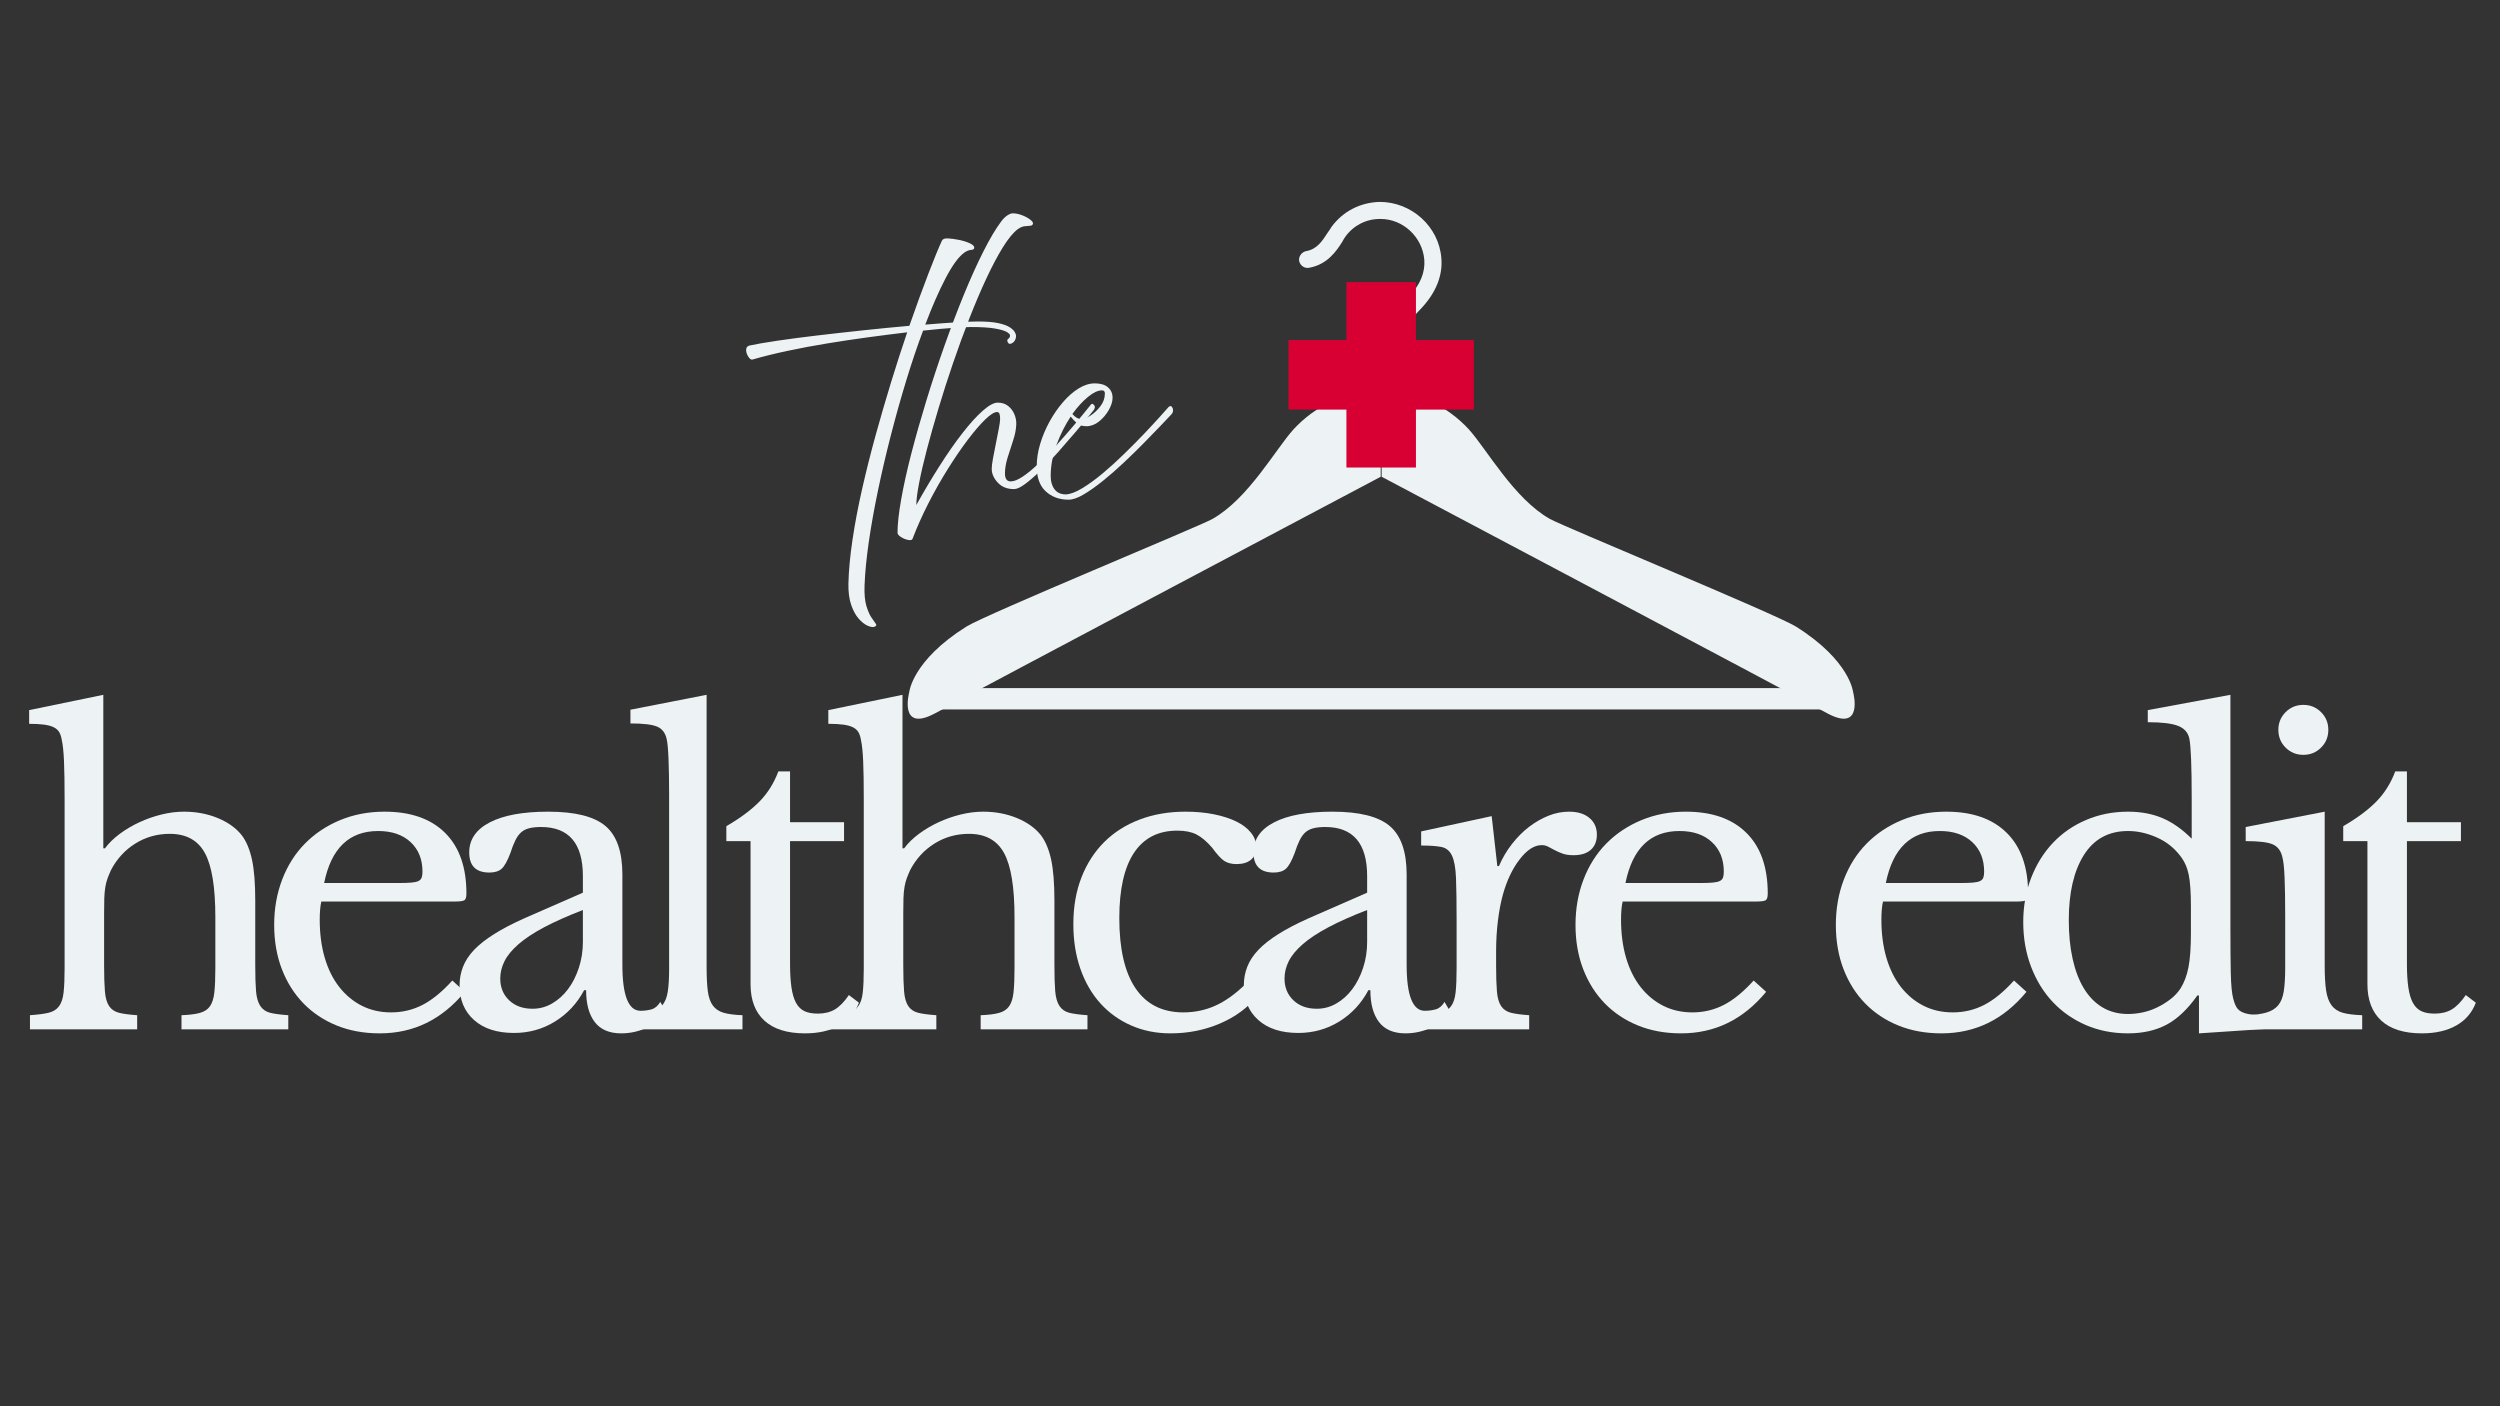
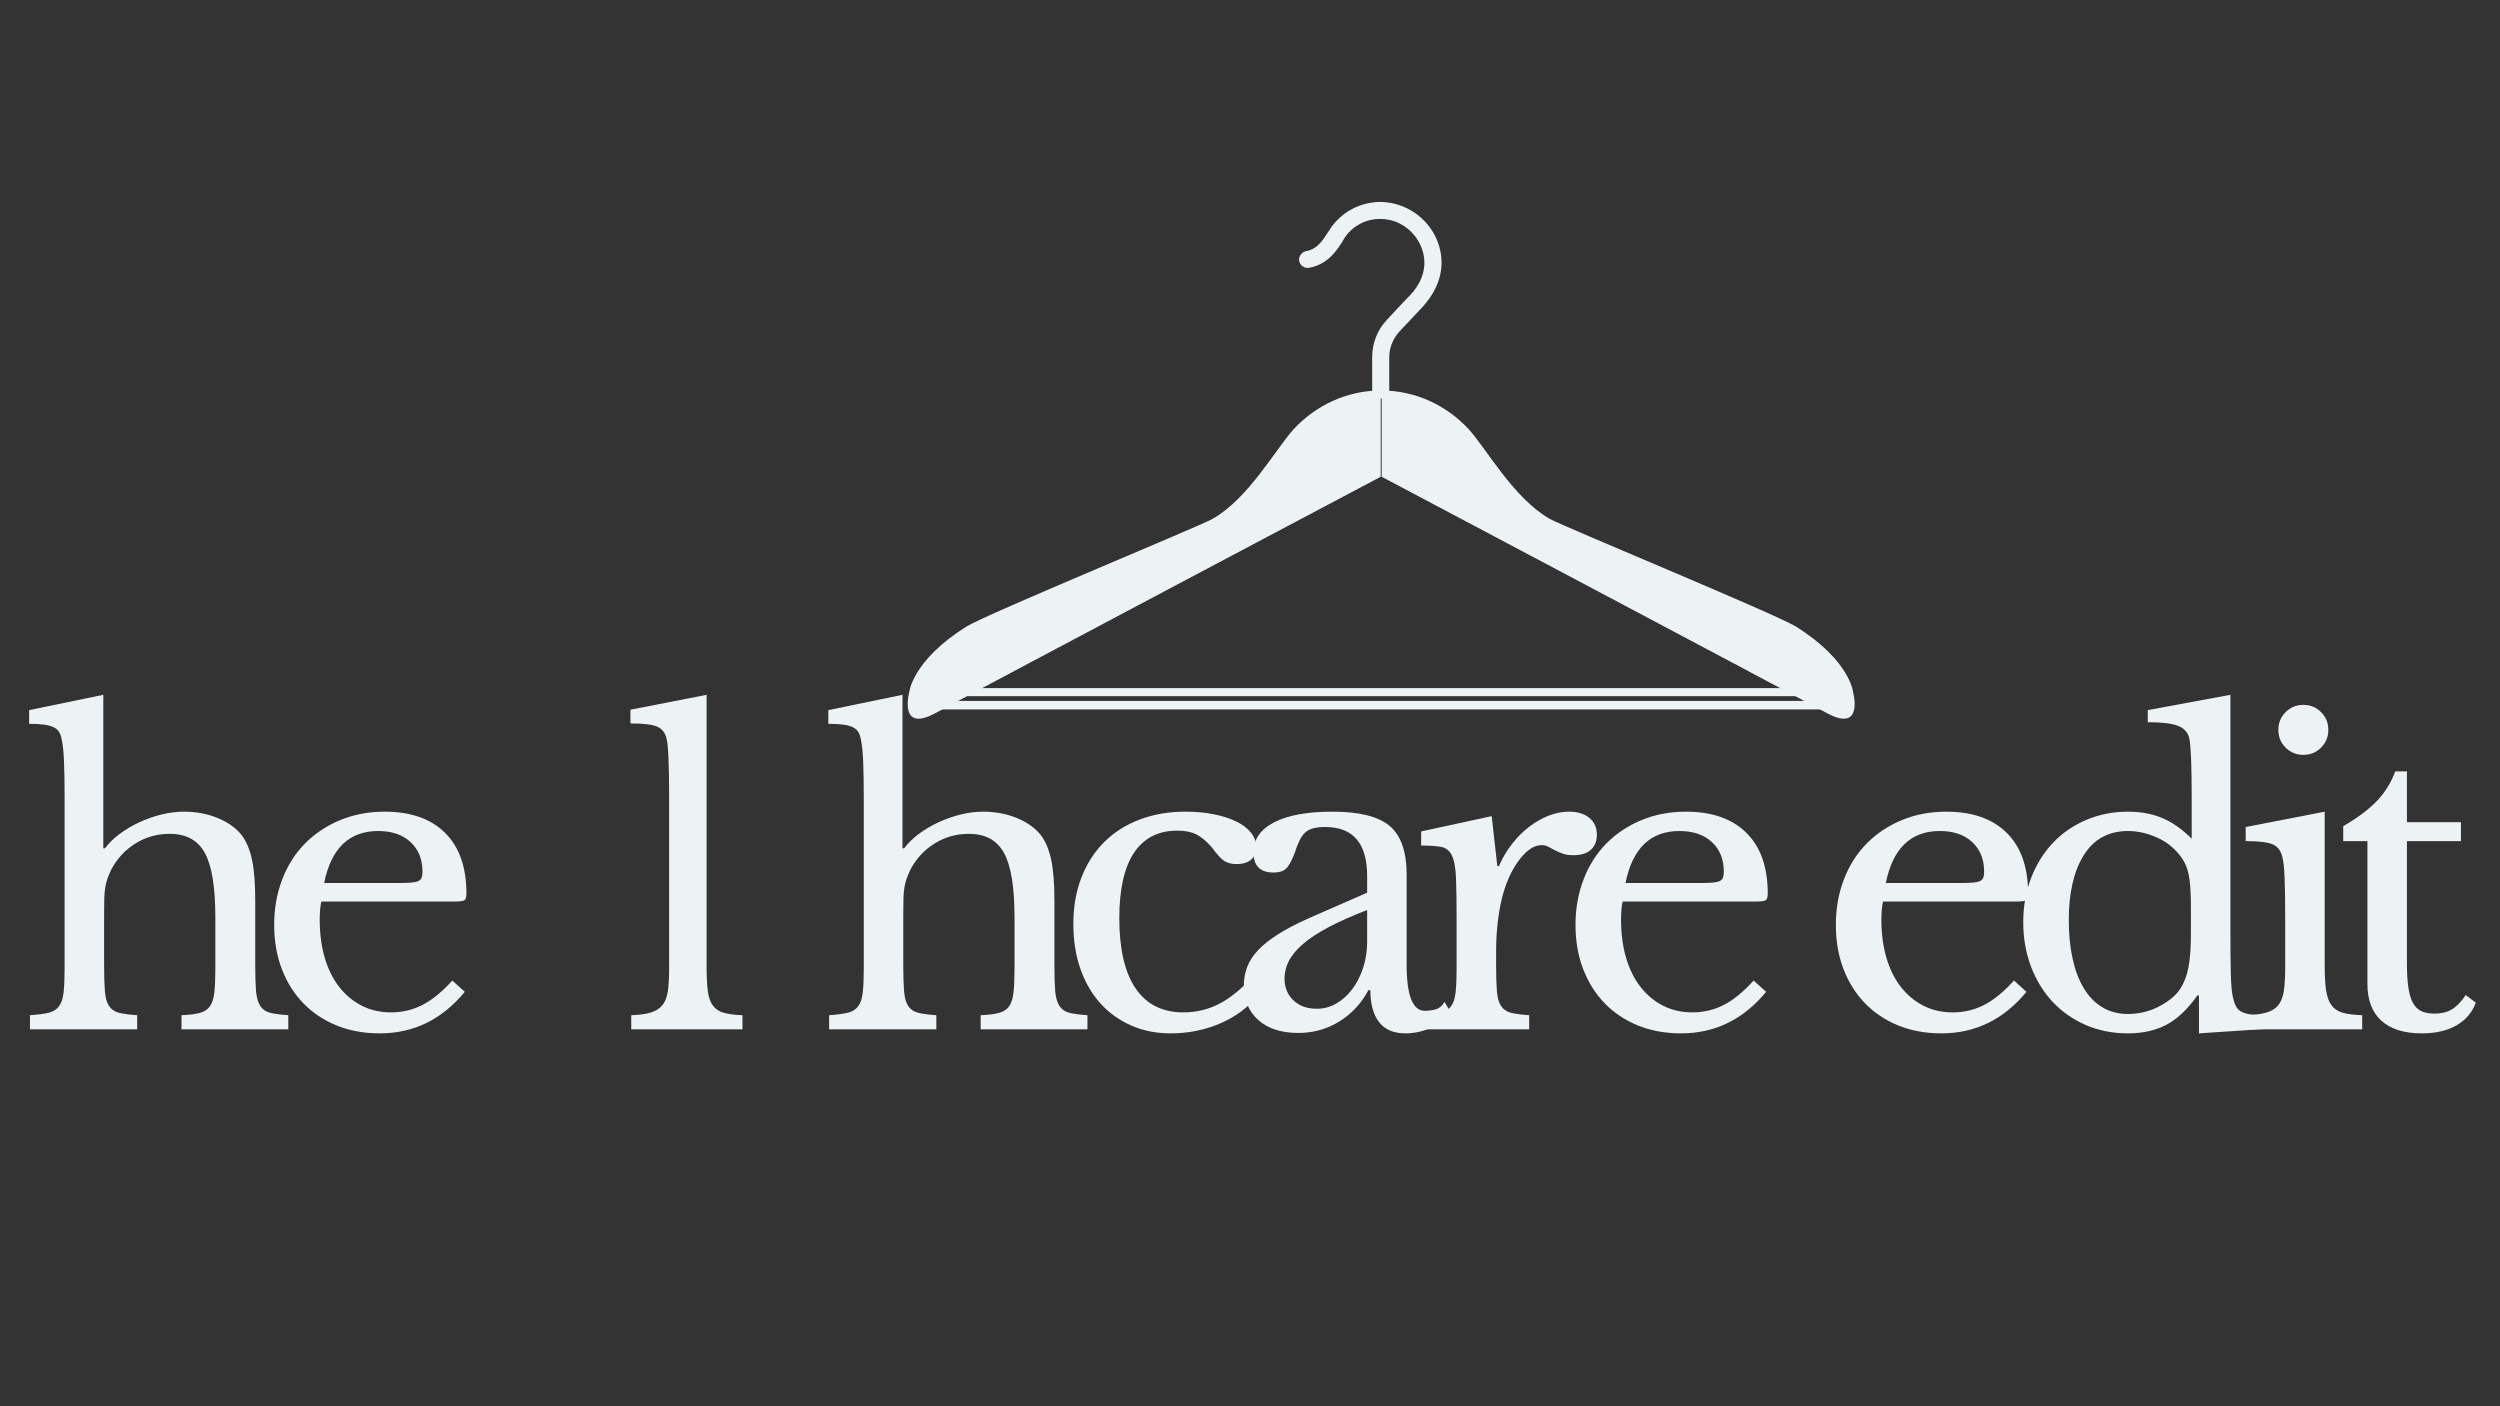
<svg xmlns="http://www.w3.org/2000/svg" version="1.0" preserveAspectRatio="xMidYMid meet" height="1080" viewBox="0 0 1440 810" zoomAndPan="magnify" width="1920">
  <rect x="0" y="0" width="1440" height="810" fill="#333333" stroke="none" />
  <defs>
    <g />
    <clipPath id="47f16d901a">
-       <rect height="289" y="0" width="258" x="0" />
-     </clipPath>
+       </clipPath>
    <clipPath id="391e79f55c">
      <rect height="290" y="0" width="1422" x="0" />
    </clipPath>
    <clipPath id="a405eb0194">
      <path clip-rule="nonzero" d="M 748 116.297 L 831 116.297 L 831 230 L 748 230 Z M 748 116.297" />
    </clipPath>
    <clipPath id="305536c598">
-       <path clip-rule="nonzero" d="M 775.543 162.523 L 815.582 162.523 L 815.582 195.887 L 775.543 195.887 Z M 742.18 195.887 L 848.945 195.887 L 848.945 235.926 L 742.18 235.926 Z M 775.543 235.926 L 815.582 235.926 L 815.582 269.289 L 775.543 269.289 Z M 775.543 235.926" />
-     </clipPath>
+       </clipPath>
    <clipPath id="df78eb3840">
      <path clip-rule="nonzero" d="M 33.543 0.523 L 73.582 0.523 L 73.582 33.887 L 33.543 33.887 Z M 0.18 33.887 L 106.945 33.887 L 106.945 73.926 L 0.18 73.926 Z M 33.543 73.926 L 73.582 73.926 L 73.582 107.289 L 33.543 107.289 Z M 33.543 73.926" />
    </clipPath>
    <clipPath id="fd0ef09f29">
      <rect height="108" y="0" width="107" x="0" />
    </clipPath>
  </defs>
  <g transform="matrix(1, 0, 0, 1, 426, 100)">
    <g clip-path="url(#47f16d901a)">
      <g fill-opacity="1" fill="#edf2f4">
        <g transform="translate(71.152, 176.725)">
          <g>
            <path d="M 66.031 -91.547 C 71.02 -91.547 74.992 -91.223 77.953 -90.578 C 80.922 -89.93 83.117 -89.125 84.547 -88.156 C 85.984 -87.188 86.93 -86.258 87.391 -85.375 C 87.859 -84.5 88.094 -83.832 88.094 -83.375 C 88.094 -82.07 87.742 -80.984 87.047 -80.109 C 86.348 -79.234 85.492 -78.75 84.484 -78.656 C 84.016 -78.656 83.594 -79.047 83.219 -79.828 C 82.852 -80.617 83.039 -81.242 83.781 -81.703 C 84.344 -82.172 84.625 -82.75 84.625 -83.438 C 84.625 -84.133 83.953 -84.852 82.609 -85.594 C 81.266 -86.332 78.973 -86.977 75.734 -87.531 C 72.504 -88.082 67.973 -88.359 62.141 -88.359 C 60.203 -88.359 56.805 -88.195 51.953 -87.875 C 47.098 -87.551 41.297 -87.02 34.547 -86.281 C 31.211 -77.406 27.973 -67.812 24.828 -57.5 C 21.68 -47.188 18.723 -36.641 15.953 -25.859 C 13.18 -15.086 10.707 -4.477 8.531 5.969 C 6.352 16.414 4.594 26.285 3.25 35.578 C 1.914 44.867 1.109 53.172 0.828 60.484 C 0.648 65.473 1.02 69.469 1.938 72.469 C 2.863 75.477 3.906 77.77 5.062 79.344 C 6.219 80.914 7.004 82.047 7.422 82.734 C 7.836 83.43 7.488 83.969 6.375 84.344 C 5.457 84.613 4.164 84.379 2.5 83.641 C 0.832 82.898 -0.852 81.562 -2.562 79.625 C -4.27 77.688 -5.703 75.051 -6.859 71.719 C -8.016 68.383 -8.551 64.316 -8.469 59.516 C -8.281 51.836 -7.488 43.348 -6.094 34.047 C -4.707 24.754 -2.859 15.02 -0.547 4.844 C 1.754 -5.32 4.336 -15.602 7.203 -26 C 10.078 -36.406 13.062 -46.648 16.156 -56.734 C 19.258 -66.816 22.336 -76.344 25.391 -85.312 C 18.359 -84.477 10.91 -83.531 3.047 -82.469 C -4.805 -81.406 -12.688 -80.223 -20.594 -78.922 C -28.5 -77.629 -36.148 -76.195 -43.547 -74.625 C -50.953 -73.051 -57.66 -71.391 -63.672 -69.641 C -64.223 -69.453 -64.82 -69.703 -65.469 -70.391 C -66.125 -71.086 -66.633 -71.969 -67 -73.031 C -67.375 -74.094 -67.469 -75.062 -67.281 -75.938 C -67.094 -76.82 -66.488 -77.406 -65.469 -77.688 C -61.676 -78.52 -56.359 -79.441 -49.516 -80.453 C -42.672 -81.473 -34.945 -82.488 -26.344 -83.5 C -17.75 -84.52 -8.875 -85.516 0.281 -86.484 C 9.438 -87.461 18.223 -88.32 26.641 -89.062 C 30.609 -100.438 34.258 -110.445 37.594 -119.094 C 40.926 -127.738 43.516 -134.051 45.359 -138.031 C 45.816 -139.039 46.945 -139.5 48.75 -139.406 C 50.562 -139.32 52.672 -139.047 55.078 -138.578 C 57.473 -138.117 59.617 -137.445 61.516 -136.562 C 63.41 -135.688 64.223 -134.738 63.953 -133.719 C 63.859 -133.164 63.207 -132.844 62 -132.75 C 60.801 -132.656 59.508 -132.102 58.125 -131.094 C 54.883 -128.688 51.344 -123.805 47.5 -116.453 C 43.664 -109.098 39.766 -100.195 35.797 -89.75 C 42.453 -90.301 48.414 -90.738 53.688 -91.062 C 58.957 -91.383 63.07 -91.547 66.031 -91.547 Z M 66.031 -91.547" />
          </g>
        </g>
      </g>
      <g fill-opacity="1" fill="#edf2f4">
        <g transform="translate(93.619, 176.725)">
          <g>
            <path d="M 5.969 33.703 C 5.688 34.359 4.828 34.547 3.391 34.266 C 1.961 33.984 0.602 33.426 -0.688 32.594 C -1.988 31.758 -2.641 30.93 -2.641 30.109 C -2.641 25.203 -1.941 18.816 -0.547 10.953 C 0.836 3.098 2.773 -5.66 5.266 -15.328 C 7.766 -24.992 10.633 -35.117 13.875 -45.703 C 17.113 -56.297 20.582 -66.816 24.281 -77.266 C 27.977 -87.711 31.742 -97.629 35.578 -107.016 C 39.422 -116.398 43.191 -124.742 46.891 -132.047 C 50.586 -139.359 54.008 -145.098 57.156 -149.266 C 58.258 -150.742 59.41 -151.875 60.609 -152.656 C 61.816 -153.445 62.836 -153.844 63.672 -153.844 C 65.43 -153.844 67.258 -153.473 69.156 -152.734 C 71.051 -151.992 72.617 -151.133 73.859 -150.156 C 75.109 -149.188 75.598 -148.379 75.328 -147.734 C 75.141 -147.086 74.602 -146.738 73.719 -146.688 C 72.844 -146.645 71.781 -146.551 70.531 -146.406 C 69.289 -146.27 67.973 -145.695 66.578 -144.688 C 63.898 -142.645 61.035 -139.148 57.984 -134.203 C 54.93 -129.254 51.766 -123.266 48.484 -116.234 C 45.203 -109.211 41.941 -101.539 38.703 -93.219 C 35.461 -84.895 32.336 -76.336 29.328 -67.547 C 26.328 -58.766 23.555 -50.145 21.016 -41.688 C 18.473 -33.227 16.227 -25.297 14.281 -17.891 C 12.344 -10.492 10.844 -4.023 9.781 1.516 C 8.719 7.066 8.188 11.281 8.188 14.156 C 12.625 6.195 17.109 -1.336 21.641 -8.453 C 26.172 -15.578 30.562 -21.867 34.812 -27.328 C 39.07 -32.785 42.957 -37.062 46.469 -40.156 C 49.977 -43.258 52.848 -44.812 55.078 -44.812 C 57.473 -44.812 59.477 -44.16 61.094 -42.859 C 62.719 -41.566 63.922 -39.945 64.703 -38 C 65.492 -36.062 65.844 -34.172 65.75 -32.328 C 65.656 -29.453 65.051 -26.348 63.938 -23.016 C 62.832 -19.691 61.77 -16.391 60.75 -13.109 C 59.738 -9.828 59.234 -6.797 59.234 -4.016 C 59.234 -0.961 60.344 0.562 62.562 0.562 C 64.414 0.562 66.727 -0.363 69.5 -2.219 C 72.27 -4.07 75.297 -6.566 78.578 -9.703 C 81.867 -12.848 85.27 -16.336 88.781 -20.172 C 92.289 -24.016 95.754 -27.969 99.172 -32.031 C 102.598 -36.102 105.789 -39.992 108.75 -43.703 C 109.219 -44.348 109.82 -44.254 110.562 -43.422 C 111.301 -42.586 111.16 -41.523 110.141 -40.234 C 107.18 -36.535 103.941 -32.625 100.422 -28.5 C 96.91 -24.383 93.398 -20.336 89.891 -16.359 C 86.379 -12.391 82.977 -8.805 79.688 -5.609 C 76.406 -2.422 73.445 0.141 70.812 2.078 C 68.176 4.023 66.07 5 64.5 5 C 60.531 5 57.391 3.75 55.078 1.25 C 52.766 -1.25 51.609 -3.883 51.609 -6.656 C 51.609 -8.039 51.859 -10.07 52.359 -12.75 C 52.867 -15.438 53.426 -18.305 54.031 -21.359 C 54.633 -24.41 55.188 -27.227 55.688 -29.812 C 56.195 -32.406 56.453 -34.305 56.453 -35.516 C 56.453 -36.617 56.336 -37.539 56.109 -38.281 C 55.879 -39.02 55.395 -39.391 54.656 -39.391 C 53.082 -39.391 50.816 -37.957 47.859 -35.094 C 44.898 -32.227 41.547 -28.32 37.797 -23.375 C 34.055 -18.426 30.219 -12.805 26.281 -6.516 C 22.352 -0.234 18.629 6.348 15.109 13.234 C 11.598 20.129 8.551 26.953 5.969 33.703 Z M 5.969 33.703" />
          </g>
        </g>
      </g>
      <g fill-opacity="1" fill="#edf2f4">
        <g transform="translate(168.796, 176.725)">
          <g>
            <path d="M 77.828 -41.75 C 78.648 -42.77 79.336 -43.07 79.891 -42.656 C 80.453 -42.238 80.781 -41.547 80.875 -40.578 C 80.969 -39.609 80.598 -38.707 79.766 -37.875 C 78.379 -36.395 76.297 -34.195 73.516 -31.281 C 70.742 -28.363 67.531 -25.055 63.875 -21.359 C 60.227 -17.66 56.391 -13.914 52.359 -10.125 C 48.336 -6.332 44.336 -2.844 40.359 0.344 C 36.391 3.531 32.719 6.117 29.344 8.109 C 25.969 10.098 23.078 11.094 20.672 11.094 C 15.398 11.094 11.031 9.5 7.562 6.312 C 4.094 3.125 2.359 -1.707 2.359 -8.188 C 2.359 -12.344 3.023 -16.641 4.359 -21.078 C 5.703 -25.523 7.504 -29.805 9.766 -33.922 C 12.035 -38.035 14.602 -41.754 17.469 -45.078 C 20.344 -48.41 23.352 -51.047 26.5 -52.984 C 29.645 -54.93 32.742 -55.906 35.797 -55.906 C 39.117 -55.906 41.656 -55.141 43.406 -53.609 C 45.164 -52.086 46.047 -50.078 46.047 -47.578 C 46.047 -45.453 45.305 -43.094 43.828 -40.5 C 42.348 -37.914 40.473 -35.723 38.203 -33.922 C 35.941 -32.117 33.52 -31.219 30.938 -31.219 C 28.625 -31.219 26.816 -31.797 25.516 -32.953 C 24.223 -34.109 23.023 -35.379 21.922 -36.766 C 18.773 -32.047 16.066 -26.656 13.797 -20.594 C 11.535 -14.539 10.406 -8.508 10.406 -2.5 C 10.406 0.645 11.145 3.188 12.625 5.125 C 14.102 7.07 16.273 8.047 19.141 8.047 C 21.641 7.953 24.738 6.797 28.438 4.578 C 32.133 2.359 36.086 -0.504 40.297 -4.016 C 44.504 -7.535 48.688 -11.328 52.844 -15.391 C 57.008 -19.461 60.875 -23.367 64.438 -27.109 C 68 -30.859 70.977 -34.07 73.375 -36.75 C 75.781 -39.438 77.266 -41.102 77.828 -41.75 Z M 39.953 -51.875 C 37.641 -51.875 34.957 -50.625 31.906 -48.125 C 28.852 -45.633 25.848 -42.352 22.891 -38.281 C 23.629 -37.363 24.484 -36.625 25.453 -36.062 C 26.422 -35.508 27.32 -35.234 28.156 -35.234 C 29.363 -35.234 31.031 -35.898 33.156 -37.234 C 35.281 -38.578 37.219 -40.379 38.969 -42.641 C 40.727 -44.91 41.609 -47.391 41.609 -50.078 C 41.609 -51.273 41.055 -51.875 39.953 -51.875 Z M 39.953 -51.875" />
          </g>
        </g>
      </g>
    </g>
  </g>
  <g transform="matrix(1, 0, 0, 1, 7, 368)">
    <g clip-path="url(#391e79f55c)">
      <g fill-opacity="1" fill="#edf2f4">
        <g transform="translate(4.681, 224.885)">
          <g>
            <path d="M 48.281 -36.906 C 48.281 -30.562 48.438 -25.531 48.75 -21.812 C 49.062 -18.102 49.875 -15.281 51.188 -13.344 C 52.5 -11.414 54.395 -10.141 56.875 -9.516 C 59.352 -8.898 62.836 -8.438 67.328 -8.125 L 67.328 0 L 5.578 0 L 5.578 -8.125 C 10.055 -8.438 13.613 -8.898 16.25 -9.516 C 18.883 -10.141 20.895 -11.379 22.281 -13.234 C 23.676 -15.086 24.566 -17.754 24.953 -21.234 C 25.336 -24.723 25.531 -29.406 25.531 -35.281 L 25.531 -132.547 C 25.531 -141.68 25.414 -148.957 25.188 -154.375 C 24.957 -159.789 24.531 -163.891 23.906 -166.672 C 23.602 -168.535 23.102 -170.047 22.406 -171.203 C 21.707 -172.359 20.66 -173.285 19.266 -173.984 C 17.867 -174.68 16.008 -175.188 13.688 -175.5 C 11.375 -175.812 8.516 -175.969 5.109 -175.969 L 5.109 -183.859 L 47.828 -192.672 L 47.828 -104.234 L 48.75 -104.234 C 51.07 -107.328 53.973 -110.148 57.453 -112.703 C 60.93 -115.254 64.68 -117.457 68.703 -119.312 C 72.734 -121.176 76.953 -122.648 81.359 -123.734 C 85.773 -124.816 90.07 -125.359 94.25 -125.359 C 101.363 -125.359 107.898 -124.117 113.859 -121.641 C 119.816 -119.16 124.422 -115.832 127.672 -111.656 C 130.305 -108.102 132.242 -103.422 133.484 -97.609 C 134.723 -91.805 135.344 -83.953 135.344 -74.047 L 135.344 -36.906 C 135.344 -30.562 135.492 -25.57 135.797 -21.938 C 136.109 -18.301 136.922 -15.477 138.234 -13.469 C 139.555 -11.457 141.453 -10.141 143.922 -9.516 C 146.398 -8.898 149.883 -8.438 154.375 -8.125 L 154.375 0 L 92.859 0 L 92.859 -8.125 C 97.191 -8.281 100.672 -8.707 103.297 -9.406 C 105.93 -10.102 107.906 -11.379 109.219 -13.234 C 110.539 -15.086 111.395 -17.754 111.781 -21.234 C 112.164 -24.723 112.359 -29.406 112.359 -35.281 L 112.359 -64.531 C 112.359 -81.863 110.344 -94.207 106.312 -101.562 C 102.289 -108.914 95.562 -112.594 86.125 -112.594 C 78.852 -112.594 72.238 -110.734 66.281 -107.016 C 60.32 -103.305 55.641 -98.203 52.234 -91.703 C 51.461 -89.992 50.805 -88.406 50.266 -86.938 C 49.723 -85.469 49.297 -83.801 48.984 -81.938 C 48.672 -80.082 48.473 -77.957 48.391 -75.562 C 48.316 -73.164 48.281 -70.188 48.281 -66.625 Z M 48.281 -36.906" />
          </g>
        </g>
      </g>
      <g fill-opacity="1" fill="#edf2f4">
        <g transform="translate(139.552, 224.885)">
          <g>
            <path d="M 121.172 -21.594 C 108.023 -5.645 91.703 2.328 72.203 2.328 C 63.066 2.328 54.785 0.816 47.359 -2.203 C 39.93 -5.223 33.547 -9.477 28.203 -14.969 C 22.867 -20.469 18.727 -27.047 15.781 -34.703 C 12.844 -42.367 11.375 -50.844 11.375 -60.125 C 11.375 -69.562 12.922 -78.301 16.016 -86.344 C 19.109 -94.395 23.477 -101.285 29.125 -107.016 C 34.781 -112.742 41.516 -117.234 49.328 -120.484 C 57.141 -123.734 65.691 -125.359 74.984 -125.359 C 89.992 -125.359 101.598 -121.297 109.797 -113.172 C 118.004 -105.047 122.109 -93.398 122.109 -78.234 C 122.109 -76.066 121.68 -74.75 120.828 -74.281 C 119.973 -73.82 118 -73.594 114.906 -73.594 L 38.531 -73.594 C 38.227 -72.352 38 -70.844 37.844 -69.062 C 37.688 -67.281 37.609 -65.305 37.609 -63.141 C 37.609 -55.098 38.57 -47.785 40.5 -41.203 C 42.438 -34.629 45.223 -29.02 48.859 -24.375 C 52.504 -19.727 56.836 -16.129 61.859 -13.578 C 66.891 -11.023 72.504 -9.75 78.703 -9.75 C 85.203 -9.75 91.234 -11.18 96.797 -14.047 C 102.367 -16.91 108.098 -21.594 113.984 -28.094 Z M 82.875 -84.266 C 85.969 -84.266 88.441 -84.344 90.297 -84.5 C 92.16 -84.656 93.555 -84.961 94.484 -85.422 C 95.41 -85.891 96.023 -86.547 96.328 -87.391 C 96.641 -88.242 96.797 -89.367 96.797 -90.766 C 96.797 -97.891 94.516 -103.578 89.953 -107.828 C 85.391 -112.086 79.16 -114.219 71.266 -114.219 C 54.555 -114.219 44.188 -104.234 40.156 -84.266 Z M 82.875 -84.266" />
          </g>
        </g>
      </g>
      <g fill-opacity="1" fill="#edf2f4">
        <g transform="translate(247.727, 224.885)">
          <g>
-             <path d="M 81.016 -68.719 C 72.191 -65.312 64.723 -61.984 58.609 -58.734 C 52.504 -55.484 47.594 -52.234 43.875 -48.984 C 40.156 -45.734 37.484 -42.484 35.859 -39.234 C 34.234 -35.984 33.422 -32.656 33.422 -29.25 C 33.422 -24.145 35.125 -19.969 38.531 -16.719 C 41.938 -13.469 46.426 -11.844 52 -11.844 C 56.02 -11.844 59.77 -12.848 63.25 -14.859 C 66.738 -16.867 69.797 -19.613 72.422 -23.094 C 75.055 -26.582 77.145 -30.688 78.688 -35.406 C 80.238 -40.125 81.016 -45.113 81.016 -50.375 Z M 81.016 -78.703 L 81.016 -88.219 C 81.016 -107.094 72.969 -116.531 56.875 -116.531 C 54.238 -116.531 51.992 -116.297 50.141 -115.828 C 48.285 -115.367 46.738 -114.598 45.5 -113.516 C 44.258 -112.43 43.133 -110.883 42.125 -108.875 C 41.125 -106.863 40.16 -104.391 39.234 -101.453 C 37.523 -96.961 35.859 -93.977 34.234 -92.5 C 32.609 -91.031 30.25 -90.297 27.156 -90.297 C 19.414 -90.297 15.547 -94.164 15.547 -101.906 C 15.547 -109.332 19.492 -115.098 27.391 -119.203 C 35.285 -123.305 46.504 -125.359 61.047 -125.359 C 76.523 -125.359 87.516 -122.609 94.016 -117.109 C 100.516 -111.617 103.766 -102.297 103.766 -89.141 L 103.766 -37.141 C 103.766 -19.492 107.25 -10.672 114.219 -10.672 C 116.383 -10.672 118.473 -10.941 120.484 -11.484 C 122.492 -12.023 124.195 -13.457 125.594 -15.781 L 128.844 -10.219 C 126.977 -6.656 123.57 -3.672 118.625 -1.266 C 113.676 1.129 108.492 2.328 103.078 2.328 C 96.266 2.328 91.191 0.16 87.859 -4.172 C 84.535 -8.504 82.875 -14.617 82.875 -22.516 L 81.719 -22.516 C 77.688 -14.93 72.113 -8.93 65 -4.516 C 57.883 -0.109 49.992 2.094 41.328 2.094 C 31.578 2.094 23.914 -0.379 18.344 -5.328 C 12.77 -10.285 9.984 -16.941 9.984 -25.297 C 9.984 -29.016 10.641 -32.578 11.953 -35.984 C 13.266 -39.391 15.391 -42.641 18.328 -45.734 C 21.273 -48.828 25.145 -51.879 29.938 -54.891 C 34.738 -57.91 40.625 -60.973 47.594 -64.078 Z M 81.016 -78.703" />
-           </g>
+             </g>
        </g>
      </g>
      <g fill-opacity="1" fill="#edf2f4">
        <g transform="translate(351.491, 224.885)">
          <g>
            <path d="M 48.516 -36.219 C 48.516 -30.332 48.742 -25.609 49.203 -22.047 C 49.672 -18.492 50.641 -15.707 52.109 -13.688 C 53.586 -11.676 55.68 -10.285 58.391 -9.516 C 61.098 -8.742 64.691 -8.281 69.172 -8.125 L 69.172 0 L 5.109 0 L 5.109 -8.125 C 9.754 -8.281 13.469 -8.781 16.25 -9.625 C 19.031 -10.477 21.234 -11.832 22.859 -13.688 C 24.484 -15.551 25.566 -18.145 26.109 -21.469 C 26.648 -24.801 26.922 -29.176 26.922 -34.594 L 26.922 -134.641 C 26.922 -142.992 26.805 -149.992 26.578 -155.641 C 26.348 -161.297 26 -165.129 25.531 -167.141 C 24.758 -170.703 22.941 -173.098 20.078 -174.328 C 17.211 -175.566 12.066 -176.188 4.641 -176.188 L 4.641 -184.094 L 48.516 -192.672 Z M 48.516 -36.219" />
          </g>
        </g>
      </g>
      <g fill-opacity="1" fill="#edf2f4">
        <g transform="translate(402.096, 224.885)">
          <g>
-             <path d="M 9.281 -108.406 L 9.281 -117 C 17.488 -121.789 23.91 -126.586 28.547 -131.391 C 33.191 -136.191 36.754 -141.914 39.234 -148.562 L 45.969 -148.562 L 45.969 -119.312 L 77.078 -119.312 L 77.078 -108.406 L 45.969 -108.406 L 45.969 -37.844 C 45.969 -32.426 46.238 -27.859 46.781 -24.141 C 47.32 -20.43 48.207 -17.453 49.438 -15.203 C 50.676 -12.961 52.301 -11.375 54.312 -10.438 C 56.332 -9.508 58.891 -9.047 61.984 -9.047 C 65.848 -9.047 69.133 -9.859 71.844 -11.484 C 74.551 -13.109 77.223 -15.859 79.859 -19.734 L 85.656 -15.328 C 83.488 -9.598 79.734 -5.223 74.391 -2.203 C 69.055 0.816 62.441 2.328 54.547 2.328 C 44.336 2.328 36.562 -0.109 31.219 -4.984 C 25.883 -9.859 23.219 -16.863 23.219 -26 L 23.219 -108.406 Z M 9.281 -108.406" />
-           </g>
+             </g>
        </g>
      </g>
      <g fill-opacity="1" fill="#edf2f4">
        <g transform="translate(465.004, 224.885)">
          <g>
            <path d="M 48.281 -36.906 C 48.281 -30.562 48.438 -25.531 48.75 -21.812 C 49.062 -18.102 49.875 -15.281 51.188 -13.344 C 52.5 -11.414 54.395 -10.141 56.875 -9.516 C 59.352 -8.898 62.836 -8.438 67.328 -8.125 L 67.328 0 L 5.578 0 L 5.578 -8.125 C 10.055 -8.438 13.613 -8.898 16.25 -9.516 C 18.883 -10.141 20.895 -11.379 22.281 -13.234 C 23.676 -15.086 24.566 -17.754 24.953 -21.234 C 25.336 -24.723 25.531 -29.406 25.531 -35.281 L 25.531 -132.547 C 25.531 -141.68 25.414 -148.957 25.188 -154.375 C 24.957 -159.789 24.531 -163.891 23.906 -166.672 C 23.602 -168.535 23.102 -170.047 22.406 -171.203 C 21.707 -172.359 20.66 -173.285 19.266 -173.984 C 17.867 -174.68 16.008 -175.188 13.688 -175.5 C 11.375 -175.812 8.516 -175.969 5.109 -175.969 L 5.109 -183.859 L 47.828 -192.672 L 47.828 -104.234 L 48.75 -104.234 C 51.07 -107.328 53.973 -110.148 57.453 -112.703 C 60.93 -115.254 64.68 -117.457 68.703 -119.312 C 72.734 -121.176 76.953 -122.648 81.359 -123.734 C 85.773 -124.816 90.07 -125.359 94.25 -125.359 C 101.363 -125.359 107.898 -124.117 113.859 -121.641 C 119.816 -119.16 124.422 -115.832 127.672 -111.656 C 130.305 -108.102 132.242 -103.422 133.484 -97.609 C 134.723 -91.805 135.344 -83.953 135.344 -74.047 L 135.344 -36.906 C 135.344 -30.562 135.492 -25.57 135.797 -21.938 C 136.109 -18.301 136.922 -15.477 138.234 -13.469 C 139.555 -11.457 141.453 -10.141 143.922 -9.516 C 146.398 -8.898 149.883 -8.438 154.375 -8.125 L 154.375 0 L 92.859 0 L 92.859 -8.125 C 97.191 -8.281 100.672 -8.707 103.297 -9.406 C 105.93 -10.102 107.906 -11.379 109.219 -13.234 C 110.539 -15.086 111.395 -17.754 111.781 -21.234 C 112.164 -24.723 112.359 -29.406 112.359 -35.281 L 112.359 -64.531 C 112.359 -81.863 110.344 -94.207 106.312 -101.562 C 102.289 -108.914 95.562 -112.594 86.125 -112.594 C 78.852 -112.594 72.238 -110.734 66.281 -107.016 C 60.32 -103.305 55.641 -98.203 52.234 -91.703 C 51.461 -89.992 50.805 -88.406 50.266 -86.938 C 49.723 -85.469 49.297 -83.801 48.984 -81.938 C 48.672 -80.082 48.473 -77.957 48.391 -75.562 C 48.316 -73.164 48.281 -70.188 48.281 -66.625 Z M 48.281 -36.906" />
          </g>
        </g>
      </g>
      <g fill-opacity="1" fill="#edf2f4">
        <g transform="translate(599.875, 224.885)">
          <g>
            <path d="M 117.469 -19.266 C 111.895 -12.453 104.695 -7.148 95.875 -3.359 C 87.051 0.43 77.535 2.328 67.328 2.328 C 59.117 2.328 51.57 0.816 44.688 -2.203 C 37.801 -5.223 31.879 -9.477 26.922 -14.969 C 21.973 -20.469 18.145 -27.082 15.438 -34.812 C 12.727 -42.551 11.375 -51.145 11.375 -60.594 C 11.375 -70.5 12.922 -79.438 16.016 -87.406 C 19.109 -95.375 23.477 -102.18 29.125 -107.828 C 34.781 -113.473 41.594 -117.805 49.562 -120.828 C 57.531 -123.848 66.312 -125.359 75.906 -125.359 C 81.945 -125.359 87.441 -124.852 92.391 -123.844 C 97.348 -122.844 101.645 -121.453 105.281 -119.672 C 108.914 -117.891 111.738 -115.723 113.75 -113.172 C 115.758 -110.617 116.766 -107.867 116.766 -104.922 C 116.766 -101.828 115.758 -99.426 113.75 -97.719 C 111.738 -96.02 108.953 -95.172 105.391 -95.172 C 102.609 -95.172 100.285 -95.75 98.422 -96.906 C 96.566 -98.07 94.172 -100.672 91.234 -104.703 C 88.141 -108.254 85.16 -110.766 82.297 -112.234 C 79.43 -113.703 75.754 -114.438 71.266 -114.438 C 60.273 -114.438 51.957 -110.18 46.312 -101.672 C 40.664 -93.16 37.844 -80.629 37.844 -64.078 C 37.844 -46.273 40.973 -32.77 47.234 -23.562 C 53.504 -14.352 62.676 -9.75 74.75 -9.75 C 81.25 -9.75 87.359 -11.023 93.078 -13.578 C 98.805 -16.129 104.613 -20.27 110.5 -26 Z M 117.469 -19.266" />
          </g>
        </g>
      </g>
      <g fill-opacity="1" fill="#edf2f4">
        <g transform="translate(699.461, 224.885)">
          <g>
            <path d="M 81.016 -68.719 C 72.191 -65.312 64.723 -61.984 58.609 -58.734 C 52.504 -55.484 47.594 -52.234 43.875 -48.984 C 40.156 -45.734 37.484 -42.484 35.859 -39.234 C 34.234 -35.984 33.422 -32.656 33.422 -29.25 C 33.422 -24.145 35.125 -19.969 38.531 -16.719 C 41.938 -13.469 46.426 -11.844 52 -11.844 C 56.02 -11.844 59.77 -12.848 63.25 -14.859 C 66.738 -16.867 69.797 -19.613 72.422 -23.094 C 75.055 -26.582 77.145 -30.688 78.688 -35.406 C 80.238 -40.125 81.016 -45.113 81.016 -50.375 Z M 81.016 -78.703 L 81.016 -88.219 C 81.016 -107.094 72.969 -116.531 56.875 -116.531 C 54.238 -116.531 51.992 -116.297 50.141 -115.828 C 48.285 -115.367 46.738 -114.598 45.5 -113.516 C 44.258 -112.43 43.133 -110.883 42.125 -108.875 C 41.125 -106.863 40.16 -104.391 39.234 -101.453 C 37.523 -96.961 35.859 -93.977 34.234 -92.5 C 32.609 -91.031 30.25 -90.297 27.156 -90.297 C 19.414 -90.297 15.547 -94.164 15.547 -101.906 C 15.547 -109.332 19.492 -115.098 27.391 -119.203 C 35.285 -123.305 46.504 -125.359 61.047 -125.359 C 76.523 -125.359 87.516 -122.609 94.016 -117.109 C 100.516 -111.617 103.766 -102.297 103.766 -89.141 L 103.766 -37.141 C 103.766 -19.492 107.25 -10.672 114.219 -10.672 C 116.383 -10.672 118.473 -10.941 120.484 -11.484 C 122.492 -12.023 124.195 -13.457 125.594 -15.781 L 128.844 -10.219 C 126.977 -6.656 123.57 -3.672 118.625 -1.266 C 113.676 1.129 108.492 2.328 103.078 2.328 C 96.266 2.328 91.191 0.16 87.859 -4.172 C 84.535 -8.504 82.875 -14.617 82.875 -22.516 L 81.719 -22.516 C 77.688 -14.93 72.113 -8.93 65 -4.516 C 57.883 -0.109 49.992 2.094 41.328 2.094 C 31.578 2.094 23.914 -0.379 18.344 -5.328 C 12.77 -10.285 9.984 -16.941 9.984 -25.297 C 9.984 -29.016 10.641 -32.578 11.953 -35.984 C 13.266 -39.391 15.391 -42.641 18.328 -45.734 C 21.273 -48.828 25.145 -51.879 29.938 -54.891 C 34.738 -57.91 40.625 -60.973 47.594 -64.078 Z M 81.016 -78.703" />
          </g>
        </g>
      </g>
      <g fill-opacity="1" fill="#edf2f4">
        <g transform="translate(803.225, 224.885)">
          <g>
            <path d="M 51.531 -36.906 C 51.531 -30.562 51.688 -25.531 52 -21.812 C 52.312 -18.102 53.125 -15.281 54.438 -13.344 C 55.75 -11.414 57.645 -10.141 60.125 -9.516 C 62.602 -8.898 66.086 -8.438 70.578 -8.125 L 70.578 0 L 8.828 0 L 8.828 -8.125 C 13.305 -8.281 16.863 -8.707 19.5 -9.406 C 22.133 -10.102 24.145 -11.379 25.531 -13.234 C 26.926 -15.086 27.816 -17.754 28.203 -21.234 C 28.586 -24.723 28.781 -29.406 28.781 -35.281 L 28.781 -62.453 C 28.781 -72.973 28.664 -81.172 28.438 -87.047 C 28.207 -92.93 27.43 -97.266 26.109 -100.047 C 24.797 -102.836 22.742 -104.504 19.953 -105.047 C 17.172 -105.586 13.305 -105.859 8.359 -105.859 L 8.359 -113.984 L 48.984 -122.797 L 52.234 -94.016 L 53.156 -94.016 C 55.164 -98.66 57.68 -102.914 60.703 -106.781 C 63.723 -110.656 67.008 -113.945 70.562 -116.656 C 74.125 -119.363 77.836 -121.488 81.703 -123.031 C 85.578 -124.582 89.523 -125.359 93.547 -125.359 C 98.504 -125.359 102.414 -124.156 105.281 -121.75 C 108.145 -119.352 109.578 -116.145 109.578 -112.125 C 109.578 -108.406 108.414 -105.5 106.094 -103.406 C 103.77 -101.32 100.441 -100.281 96.109 -100.281 C 93.629 -100.281 91.535 -100.586 89.828 -101.203 C 88.129 -101.828 86.625 -102.488 85.312 -103.188 C 84 -103.883 82.758 -104.539 81.594 -105.156 C 80.438 -105.781 79.16 -106.094 77.766 -106.094 C 73.586 -106.094 69.41 -103.422 65.234 -98.078 C 61.055 -92.742 57.805 -85.973 55.484 -77.766 C 54.242 -73.273 53.273 -68.207 52.578 -62.562 C 51.879 -56.914 51.531 -50.992 51.531 -44.797 Z M 51.531 -36.906" />
          </g>
        </g>
      </g>
      <g fill-opacity="1" fill="#edf2f4">
        <g transform="translate(889.115, 224.885)">
          <g>
            <path d="M 121.172 -21.594 C 108.023 -5.645 91.703 2.328 72.203 2.328 C 63.066 2.328 54.785 0.816 47.359 -2.203 C 39.93 -5.223 33.547 -9.477 28.203 -14.969 C 22.867 -20.469 18.727 -27.047 15.781 -34.703 C 12.844 -42.367 11.375 -50.844 11.375 -60.125 C 11.375 -69.562 12.922 -78.301 16.016 -86.344 C 19.109 -94.395 23.477 -101.285 29.125 -107.016 C 34.781 -112.742 41.516 -117.234 49.328 -120.484 C 57.141 -123.734 65.691 -125.359 74.984 -125.359 C 89.992 -125.359 101.598 -121.297 109.797 -113.172 C 118.004 -105.047 122.109 -93.398 122.109 -78.234 C 122.109 -76.066 121.68 -74.75 120.828 -74.281 C 119.973 -73.82 118 -73.594 114.906 -73.594 L 38.531 -73.594 C 38.227 -72.352 38 -70.844 37.844 -69.062 C 37.688 -67.281 37.609 -65.305 37.609 -63.141 C 37.609 -55.098 38.57 -47.785 40.5 -41.203 C 42.438 -34.629 45.223 -29.02 48.859 -24.375 C 52.504 -19.727 56.836 -16.129 61.859 -13.578 C 66.891 -11.023 72.504 -9.75 78.703 -9.75 C 85.203 -9.75 91.234 -11.18 96.797 -14.047 C 102.367 -16.91 108.098 -21.594 113.984 -28.094 Z M 82.875 -84.266 C 85.969 -84.266 88.441 -84.344 90.297 -84.5 C 92.16 -84.656 93.555 -84.961 94.484 -85.422 C 95.41 -85.891 96.023 -86.547 96.328 -87.391 C 96.641 -88.242 96.797 -89.367 96.797 -90.766 C 96.797 -97.891 94.516 -103.578 89.953 -107.828 C 85.391 -112.086 79.16 -114.219 71.266 -114.219 C 54.555 -114.219 44.188 -104.234 40.156 -84.266 Z M 82.875 -84.266" />
          </g>
        </g>
      </g>
      <g fill-opacity="1" fill="#edf2f4">
        <g transform="translate(997.29, 224.885)">
          <g />
        </g>
      </g>
      <g fill-opacity="1" fill="#edf2f4">
        <g transform="translate(1039.073, 224.885)">
          <g>
            <path d="M 121.172 -21.594 C 108.023 -5.645 91.703 2.328 72.203 2.328 C 63.066 2.328 54.785 0.816 47.359 -2.203 C 39.93 -5.223 33.547 -9.477 28.203 -14.969 C 22.867 -20.469 18.727 -27.047 15.781 -34.703 C 12.844 -42.367 11.375 -50.844 11.375 -60.125 C 11.375 -69.562 12.922 -78.301 16.016 -86.344 C 19.109 -94.395 23.477 -101.285 29.125 -107.016 C 34.781 -112.742 41.516 -117.234 49.328 -120.484 C 57.141 -123.734 65.691 -125.359 74.984 -125.359 C 89.992 -125.359 101.598 -121.297 109.797 -113.172 C 118.004 -105.047 122.109 -93.398 122.109 -78.234 C 122.109 -76.066 121.68 -74.75 120.828 -74.281 C 119.973 -73.82 118 -73.594 114.906 -73.594 L 38.531 -73.594 C 38.227 -72.352 38 -70.844 37.844 -69.062 C 37.688 -67.281 37.609 -65.305 37.609 -63.141 C 37.609 -55.098 38.57 -47.785 40.5 -41.203 C 42.438 -34.629 45.223 -29.02 48.859 -24.375 C 52.504 -19.727 56.836 -16.129 61.859 -13.578 C 66.891 -11.023 72.504 -9.75 78.703 -9.75 C 85.203 -9.75 91.234 -11.18 96.797 -14.047 C 102.367 -16.91 108.098 -21.594 113.984 -28.094 Z M 82.875 -84.266 C 85.969 -84.266 88.441 -84.344 90.297 -84.5 C 92.16 -84.656 93.555 -84.961 94.484 -85.422 C 95.41 -85.891 96.023 -86.547 96.328 -87.391 C 96.641 -88.242 96.797 -89.367 96.797 -90.766 C 96.797 -97.891 94.516 -103.578 89.953 -107.828 C 85.391 -112.086 79.16 -114.219 71.266 -114.219 C 54.555 -114.219 44.188 -104.234 40.156 -84.266 Z M 82.875 -84.266" />
          </g>
        </g>
      </g>
      <g fill-opacity="1" fill="#edf2f4">
        <g transform="translate(1147.248, 224.885)">
          <g>
            <path d="M 112.359 -19.5 L 111.422 -19.5 C 105.859 -11.602 99.941 -5.988 93.672 -2.656 C 87.398 0.664 80.008 2.328 71.5 2.328 C 62.676 2.328 54.586 0.738 47.234 -2.438 C 39.891 -5.613 33.547 -10.023 28.203 -15.672 C 22.867 -21.316 18.691 -28.086 15.672 -35.984 C 12.648 -43.879 11.141 -52.469 11.141 -61.75 C 11.141 -70.883 12.648 -79.359 15.672 -87.172 C 18.691 -94.984 22.867 -101.711 28.203 -107.359 C 33.547 -113.016 39.93 -117.426 47.359 -120.594 C 54.785 -123.77 62.832 -125.359 71.5 -125.359 C 78.926 -125.359 85.539 -124.117 91.344 -121.641 C 97.145 -119.16 102.754 -115.211 108.172 -109.797 L 108.172 -133.484 C 108.172 -142.305 108.055 -149.656 107.828 -155.531 C 107.598 -161.414 107.25 -165.441 106.781 -167.609 C 106.008 -171.016 103.844 -173.41 100.281 -174.797 C 96.727 -176.191 90.926 -176.891 82.875 -176.891 L 82.875 -183.859 L 130.469 -192.672 L 130.469 -58.734 C 130.469 -48.055 130.539 -39.27 130.688 -32.375 C 130.844 -25.488 131.312 -20.578 132.094 -17.641 C 132.551 -15.785 133.129 -14.238 133.828 -13 C 134.523 -11.758 135.531 -10.789 136.844 -10.094 C 138.156 -9.395 139.93 -8.891 142.172 -8.578 C 144.422 -8.273 147.328 -8.125 150.891 -8.125 L 150.891 -0.234 L 112.359 2.328 Z M 107.719 -70.797 C 107.719 -78.848 107.289 -84.961 106.438 -89.141 C 105.582 -93.316 103.922 -96.953 101.453 -100.047 C 97.891 -104.691 93.359 -108.211 87.859 -110.609 C 82.367 -113.016 76.914 -114.219 71.5 -114.219 C 60.352 -114.219 51.879 -109.613 46.078 -100.406 C 40.273 -91.195 37.375 -78.695 37.375 -62.906 C 37.375 -54.707 38.109 -47.281 39.578 -40.625 C 41.047 -33.969 43.211 -28.281 46.078 -23.562 C 48.941 -18.844 52.5 -15.207 56.75 -12.656 C 61.008 -10.102 65.926 -8.828 71.5 -8.828 C 74.281 -8.828 77.102 -9.133 79.969 -9.75 C 82.832 -10.363 85.617 -11.328 88.328 -12.641 C 91.035 -13.961 93.551 -15.516 95.875 -17.297 C 98.195 -19.078 100.129 -21.129 101.672 -23.453 C 103.836 -26.848 105.383 -30.945 106.312 -35.75 C 107.25 -40.551 107.719 -47.129 107.719 -55.484 Z M 107.719 -70.797" />
          </g>
        </g>
      </g>
      <g fill-opacity="1" fill="#edf2f4">
        <g transform="translate(1279.101, 224.885)">
          <g>
            <path d="M 52.922 -36.906 C 52.922 -30.875 53.191 -26.039 53.734 -22.406 C 54.273 -18.77 55.32 -15.906 56.875 -13.812 C 58.426 -11.719 60.594 -10.285 63.375 -9.516 C 66.156 -8.742 69.867 -8.281 74.516 -8.125 L 74.516 0 L 7.891 0 L 7.891 -8.125 C 12.535 -8.281 16.328 -8.781 19.266 -9.625 C 22.203 -10.477 24.484 -11.875 26.109 -13.812 C 27.734 -15.75 28.816 -18.457 29.359 -21.938 C 29.898 -25.414 30.172 -29.863 30.172 -35.281 L 30.172 -65 C 30.172 -73.977 30.055 -81.367 29.828 -87.172 C 29.598 -92.973 29.172 -96.957 28.547 -99.125 C 27.773 -102.688 25.992 -105.125 23.203 -106.438 C 20.422 -107.75 15.16 -108.406 7.422 -108.406 L 7.422 -116.531 L 52.922 -125.359 Z M 26.234 -172.484 C 26.234 -176.504 27.625 -179.906 30.406 -182.688 C 33.195 -185.477 36.602 -186.875 40.625 -186.875 C 44.645 -186.875 48.047 -185.477 50.828 -182.688 C 53.617 -179.906 55.016 -176.504 55.016 -172.484 C 55.016 -168.453 53.617 -165.047 50.828 -162.266 C 48.047 -159.484 44.645 -158.094 40.625 -158.094 C 36.602 -158.094 33.195 -159.484 30.406 -162.266 C 27.625 -165.047 26.234 -168.453 26.234 -172.484 Z M 26.234 -172.484" />
          </g>
        </g>
      </g>
      <g fill-opacity="1" fill="#edf2f4">
        <g transform="translate(1333.42, 224.885)">
          <g>
            <path d="M 9.281 -108.406 L 9.281 -117 C 17.488 -121.789 23.91 -126.586 28.547 -131.391 C 33.191 -136.191 36.754 -141.914 39.234 -148.562 L 45.969 -148.562 L 45.969 -119.312 L 77.078 -119.312 L 77.078 -108.406 L 45.969 -108.406 L 45.969 -37.844 C 45.969 -32.426 46.238 -27.859 46.781 -24.141 C 47.32 -20.43 48.207 -17.453 49.438 -15.203 C 50.676 -12.961 52.301 -11.375 54.312 -10.438 C 56.332 -9.508 58.891 -9.047 61.984 -9.047 C 65.848 -9.047 69.133 -9.859 71.844 -11.484 C 74.551 -13.109 77.223 -15.859 79.859 -19.734 L 85.656 -15.328 C 83.488 -9.598 79.734 -5.223 74.391 -2.203 C 69.055 0.816 62.441 2.328 54.547 2.328 C 44.336 2.328 36.562 -0.109 31.219 -4.984 C 25.883 -9.859 23.219 -16.863 23.219 -26 L 23.219 -108.406 Z M 9.281 -108.406" />
          </g>
        </g>
      </g>
    </g>
  </g>
-   <path fill-rule="nonzero" fill-opacity="1" d="M 535.973 398.535 L 1049.41 398.535 L 1049.41 406.18 L 535.973 406.18 Z M 535.973 398.535" fill="#edf2f4" />
  <path fill-rule="nonzero" fill-opacity="1" d="M 1052.141 408.637 L 533.789 408.637 L 533.789 396.352 L 1052.141 396.352 Z M 538.43 403.723 L 1047.227 403.723 L 1047.227 400.992 L 538.43 400.992 Z M 538.43 403.723" fill="#edf2f4" />
  <g clip-path="url(#a405eb0194)">
    <path fill-rule="nonzero" fill-opacity="1" d="M 795.285 229.574 C 792.555 229.574 790.371 227.391 790.371 224.66 L 790.371 205.828 C 790.371 197.637 793.375 189.996 798.832 184.262 C 802.926 179.895 808.113 174.164 811.934 170.344 C 818.215 163.789 820.941 156.695 820.398 149.598 C 819.305 136.496 808.113 126.121 795.285 126.121 C 795.012 126.121 795.012 126.121 794.738 126.121 C 786.824 126.121 779.453 129.945 774.812 136.496 C 774.266 137.312 773.723 138.133 773.176 139.223 C 769.898 144.41 764.715 152.328 754.066 154.238 C 751.34 154.781 748.883 152.871 748.336 150.414 C 747.789 147.961 749.699 145.23 752.156 144.684 C 758.707 143.59 761.711 138.68 764.715 134.039 C 765.805 132.672 766.352 131.582 766.898 130.762 C 773.449 121.754 783.547 116.57 794.738 116.297 C 813.027 116.297 828.859 130.488 830.223 148.777 C 831.043 158.605 827.223 168.156 819.305 176.895 C 815.484 180.988 810.297 186.445 806.203 190.812 C 802.383 194.91 800.199 200.367 800.199 205.828 L 800.199 224.66 C 800.199 227.391 798.016 229.574 795.285 229.574 Z M 795.285 229.574" fill="#edf2f4" />
  </g>
  <path fill-rule="nonzero" fill-opacity="1" d="M 745.059 247.316 C 734.688 258.781 719.129 287.168 698.383 298.906 C 691.285 303 568.727 353.5 556.719 360.867 C 525.328 380.52 523.691 398.809 523.691 398.809 C 523.691 398.809 517.41 422.285 538.703 410.82 C 562.176 397.992 795.285 274.613 795.285 274.613 L 795.285 224.934 C 775.633 224.934 757.617 233.668 745.059 247.316 Z M 745.059 247.316" fill="#edf2f4" />
  <path fill-rule="nonzero" fill-opacity="1" d="M 846.055 247.316 C 856.43 258.781 871.988 287.168 892.73 298.906 C 899.828 303 1022.387 353.5 1034.398 360.867 C 1065.789 380.52 1067.426 398.809 1067.426 398.809 C 1067.426 398.809 1073.703 422.285 1052.414 410.82 C 1028.938 397.992 795.832 274.613 795.832 274.613 L 795.832 224.934 C 815.484 224.934 833.5 233.668 846.055 247.316 Z M 846.055 247.316" fill="#edf2f4" />
  <g clip-path="url(#305536c598)">
    <g transform="matrix(1, 0, 0, 1, 742, 162)">
      <g clip-path="url(#fd0ef09f29)">
        <g clip-path="url(#df78eb3840)">
          <path fill-rule="nonzero" fill-opacity="1" d="M 0.18 0.523 L 106.945 0.523 L 106.945 107.289 L 0.18 107.289 Z M 0.18 0.523" fill="#d80032" />
        </g>
      </g>
    </g>
  </g>
</svg>